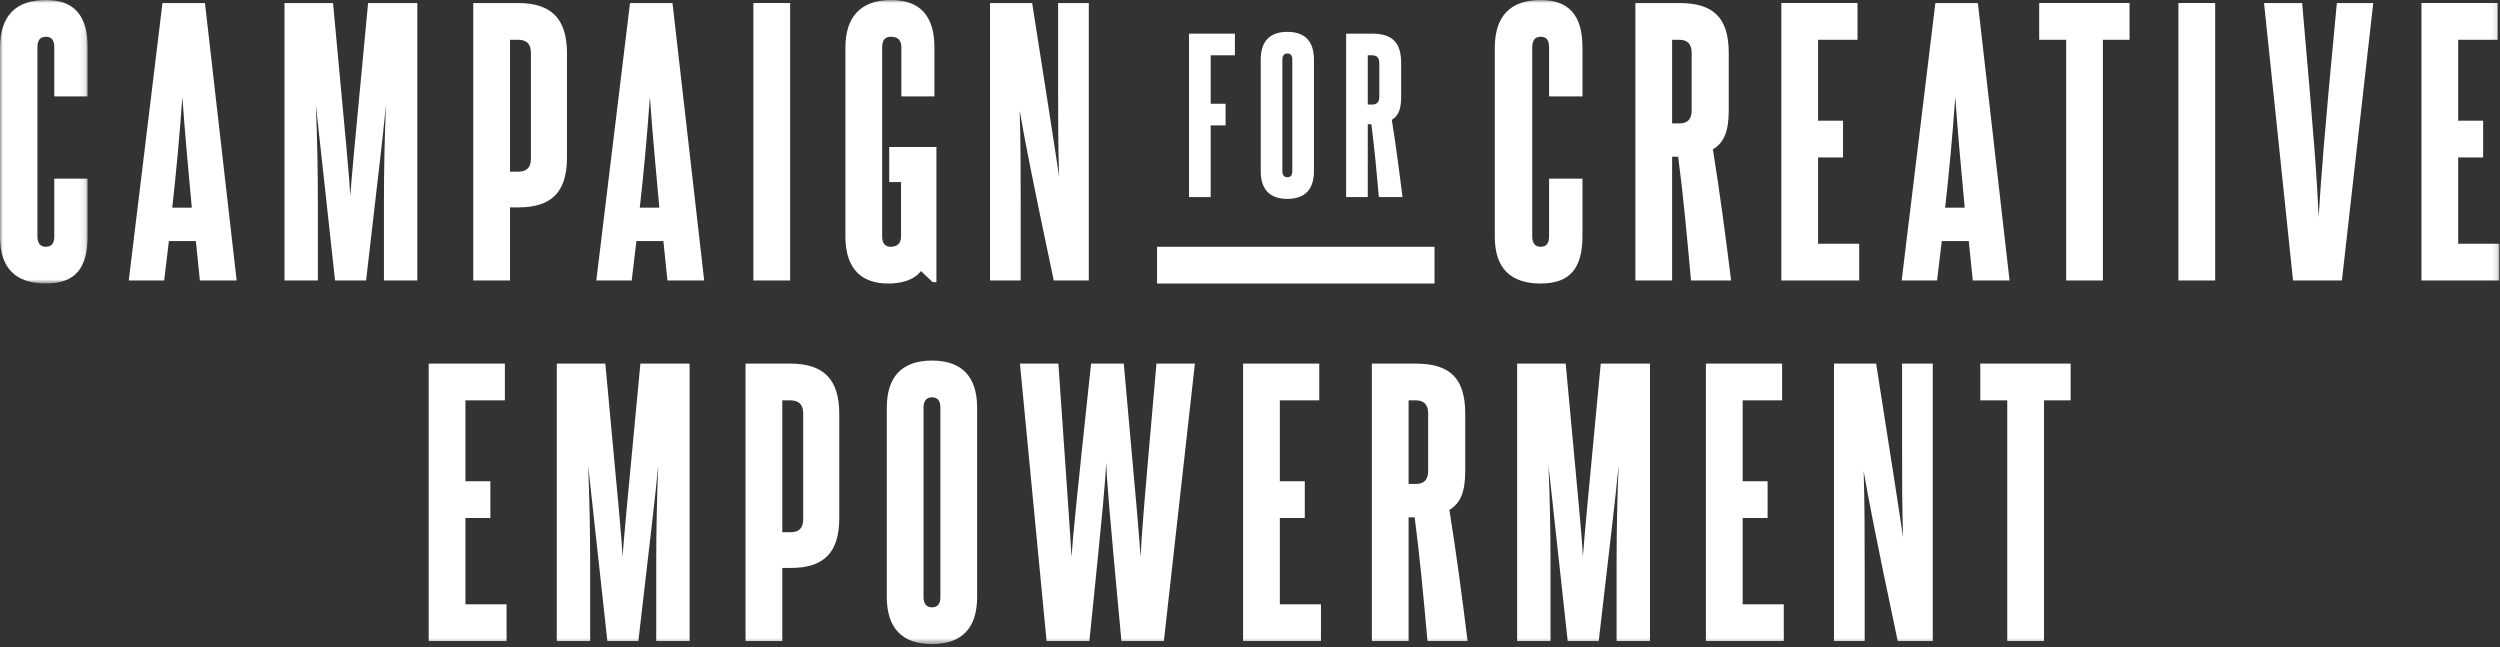
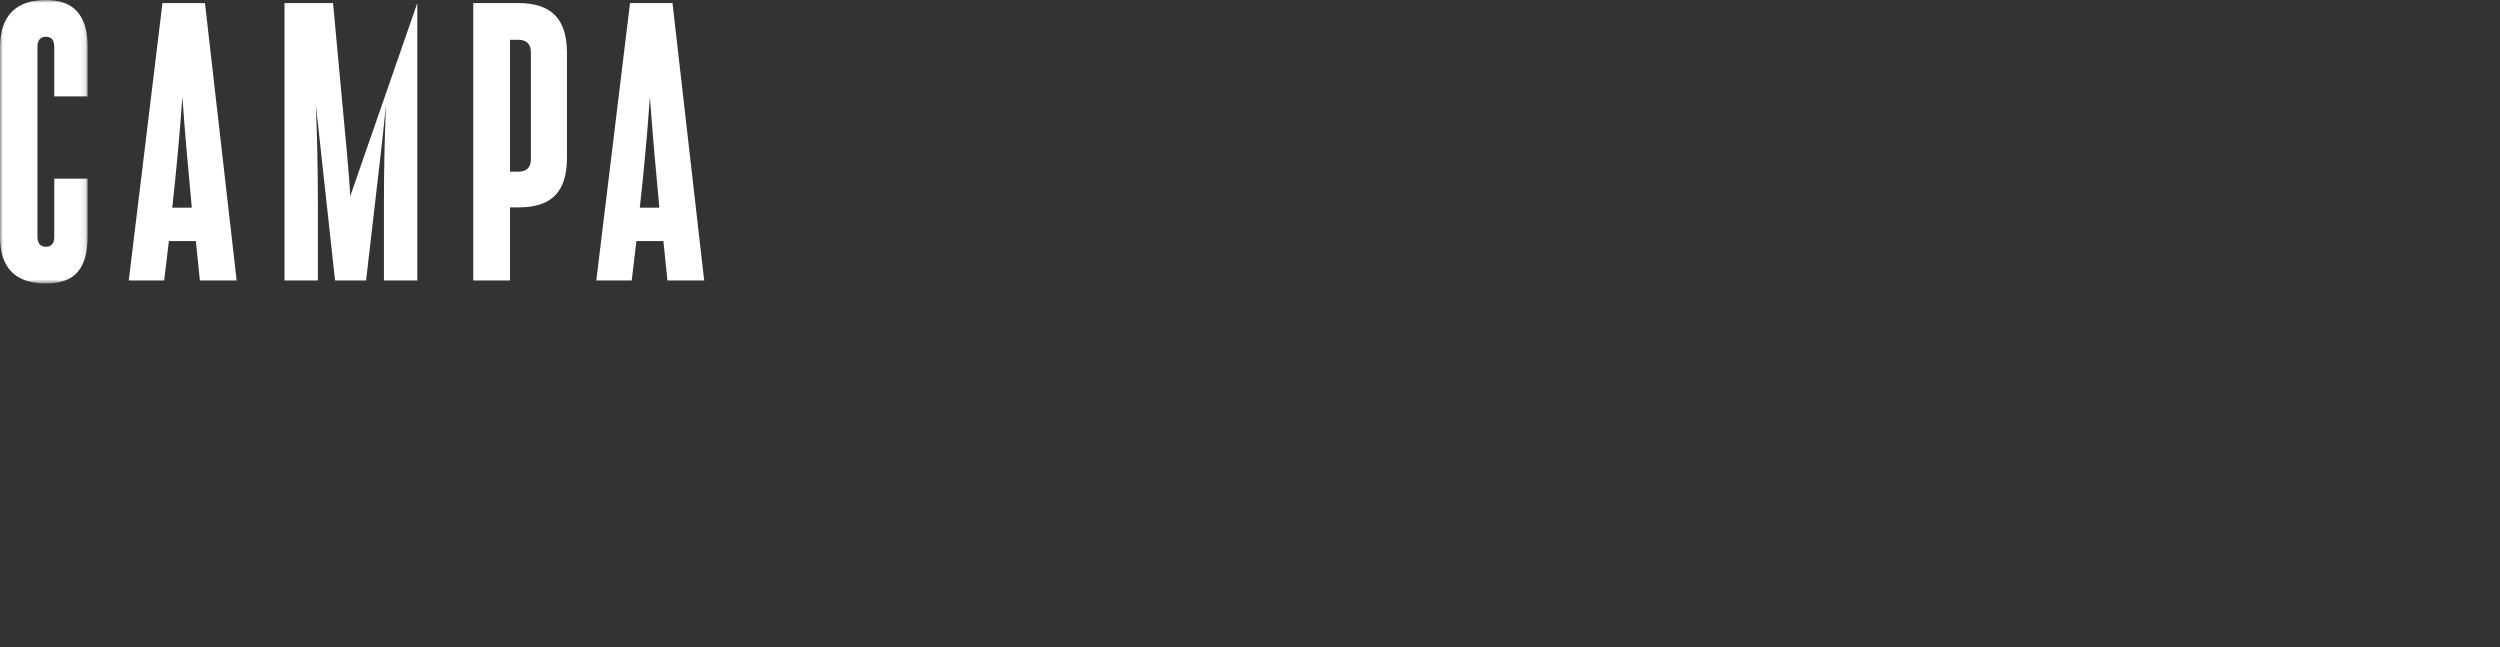
<svg xmlns="http://www.w3.org/2000/svg" xmlns:xlink="http://www.w3.org/1999/xlink" width="425px" height="110px" viewBox="0 0 425 110" version="1.1">
  <rect x="0" y="0" width="425" height="110" fill="#333333" stroke="none" />
  <title>CFCE_Type</title>
  <defs>
    <polygon id="path-1" points="0 0 14.9 0 14.9 48.197 0 48.197" />
-     <polygon id="path-3" points="0 109.494 424.886 109.494 424.886 0 0 0" />
  </defs>
  <g id="Landing-Page" stroke="none" stroke-width="1" fill="none" fill-rule="evenodd">
    <g transform="translate(-294, -4158)" id="CFCE_Type">
      <g transform="translate(294, 4158)">
        <g id="Group-3" transform="translate(0, 0)">
          <mask id="mask-2" fill="white">
            <use xlink:href="#path-1" />
          </mask>
          <g id="Clip-2" />
          <path d="M9.227,30.374 L14.9,30.374 L14.9,40.117 C14.9,45.618 12.78,48.197 7.794,48.197 C2.693,48.197 -0,45.618 -0,40.231 L-0,8.138 C-0,2.693 2.693,0 7.794,0 C12.55,0 14.9,2.579 14.9,8.023 L14.9,16.39 L9.227,16.39 L9.227,8.023 C9.227,6.82 8.768,6.247 7.794,6.247 C6.877,6.247 6.361,6.82 6.361,8.023 L6.361,40.174 C6.361,41.377 6.877,41.95 7.794,41.95 C8.768,41.95 9.227,41.377 9.227,40.174 L9.227,30.374 Z" id="Fill-1" fill="#FFFFFF" mask="url(#mask-2)" />
        </g>
        <path d="M32.607,35.303 C32.034,29.171 31.461,22.924 31.002,16.506 C30.544,22.924 29.97,29.171 29.283,35.303 L32.607,35.303 Z M33.983,47.682 L33.295,40.977 L28.71,40.977 L27.908,47.682 L21.89,47.682 L27.621,0.516 L34.842,0.516 L40.229,47.682 L33.983,47.682 Z" id="Fill-4" fill="#FFFFFF" />
-         <path d="M65.27,47.682 L65.27,34.386 C65.27,28.885 65.385,23.326 65.614,17.824 C65.098,23.268 64.41,28.827 62.233,47.682 L56.96,47.682 L53.694,17.824 C53.923,23.326 54.037,28.942 54.037,34.443 L54.037,47.682 L48.364,47.682 L48.364,0.516 L56.616,0.516 C58.966,25.904 59.367,29.687 59.539,33.355 C59.826,29.687 60.169,25.79 62.576,0.516 L70.944,0.516 L70.944,47.682 L65.27,47.682 Z" id="Fill-6" fill="#FFFFFF" />
+         <path d="M65.27,47.682 L65.27,34.386 C65.27,28.885 65.385,23.326 65.614,17.824 C65.098,23.268 64.41,28.827 62.233,47.682 L56.96,47.682 L53.694,17.824 C53.923,23.326 54.037,28.942 54.037,34.443 L54.037,47.682 L48.364,47.682 L48.364,0.516 L56.616,0.516 C58.966,25.904 59.367,29.687 59.539,33.355 L70.944,0.516 L70.944,47.682 L65.27,47.682 Z" id="Fill-6" fill="#FFFFFF" />
        <path d="M90.255,8.998 C90.255,7.508 89.567,6.763 88.078,6.763 L86.702,6.763 L86.702,29.18 L88.134,29.18 C89.567,29.18 90.255,28.435 90.255,27.002 L90.255,8.998 Z M80.455,47.682 L80.455,0.516 L88.078,0.516 C93.751,0.516 96.387,3.21 96.387,9.055 L96.387,26.773 C96.387,32.676 93.751,35.254 88.134,35.254 L86.702,35.254 L86.702,47.682 L80.455,47.682 Z" id="Fill-8" fill="#FFFFFF" />
        <path d="M112.089,35.303 C111.516,29.171 110.943,22.924 110.484,16.506 C110.026,22.924 109.453,29.171 108.765,35.303 L112.089,35.303 Z M113.465,47.682 L112.777,40.977 L108.192,40.977 L107.39,47.682 L101.372,47.682 L107.103,0.516 L114.324,0.516 L119.711,47.682 L113.465,47.682 Z" id="Fill-10" fill="#FFFFFF" />
        <mask id="mask-4" fill="white">
          <use xlink:href="#path-3" />
        </mask>
        <g id="Clip-13" />
        <polygon id="Fill-12" fill="#FFFFFF" mask="url(#mask-4)" points="128.075 47.682 134.322 47.682 134.322 0.516 128.075 0.516" />
        <path d="M158.562,47.968 L156.558,46.077 C155.353,47.681 153.119,48.197 150.999,48.197 C146.871,48.197 143.72,46.134 143.72,40.174 L143.72,8.081 C143.72,2.923 146.298,0 151.457,0 C156.614,0 158.85,2.923 158.85,8.081 L158.85,16.39 L153.232,16.39 L153.232,8.023 C153.232,6.82 152.602,6.247 151.457,6.247 C150.482,6.247 149.966,6.82 149.966,8.023 L149.966,40.174 C149.966,41.378 150.482,41.951 151.399,41.951 C152.546,41.951 153.175,41.378 153.175,40.174 L153.175,30.947 L151.169,30.947 L151.169,24.987 L159.192,24.987 L159.192,47.968 L158.562,47.968 Z" id="Fill-14" fill="#FFFFFF" mask="url(#mask-4)" />
        <path d="M179.135,47.682 C175.295,29.458 174.264,24.07 173.346,18.798 C173.519,24.357 173.519,29.916 173.519,35.532 L173.519,47.682 L168.304,47.682 L168.304,0.516 L175.467,0.516 C178.619,20.46 179.307,25.159 180.052,30.031 C179.88,25.045 179.88,20.116 179.88,15.245 L179.88,0.516 L185.095,0.516 L185.095,47.682 L179.135,47.682 Z" id="Fill-15" fill="#FFFFFF" mask="url(#mask-4)" />
-         <path d="M263.344,30.374 L269.017,30.374 L269.017,40.117 C269.017,45.618 266.897,48.197 261.911,48.197 C256.811,48.197 254.117,45.618 254.117,40.231 L254.117,8.138 C254.117,2.693 256.811,0 261.911,0 C266.667,0 269.017,2.579 269.017,8.023 L269.017,16.39 L263.344,16.39 L263.344,8.023 C263.344,6.82 262.886,6.247 261.911,6.247 C260.994,6.247 260.479,6.82 260.479,8.023 L260.479,40.174 C260.479,41.377 260.994,41.95 261.911,41.95 C262.886,41.95 263.344,41.377 263.344,40.174 L263.344,30.374 Z" id="Fill-16" fill="#FFFFFF" mask="url(#mask-4)" />
        <path d="M287.583,8.998 C287.583,7.508 286.895,6.763 285.463,6.763 L284.26,6.763 L284.26,20.975 L285.52,20.975 C286.895,20.975 287.583,20.231 287.583,18.798 L287.583,8.998 Z M287.468,47.682 C286.838,40.69 286.207,33.641 285.291,26.649 L284.26,26.649 L284.26,47.682 L278.013,47.682 L278.013,0.516 L285.463,0.516 C291.079,0.516 293.887,2.808 293.887,8.998 L293.887,18.741 C293.887,22.351 293.085,24.242 291.193,25.388 C292.397,32.839 293.372,40.346 294.288,47.682 L287.468,47.682 Z" id="Fill-17" fill="#FFFFFF" mask="url(#mask-4)" />
        <polygon id="Fill-18" fill="#FFFFFF" mask="url(#mask-4)" points="302.826 47.682 302.826 0.516 315.778 0.516 315.778 6.763 309.073 6.763 309.073 20.517 313.314 20.517 313.314 26.764 309.073 26.764 309.073 41.435 316.064 41.435 316.064 47.682" />
        <path d="M334,35.303 C333.428,29.171 332.853,22.924 332.396,16.506 C331.938,22.924 331.365,29.171 330.676,35.303 L334,35.303 Z M335.375,47.682 L334.688,40.977 L330.103,40.977 L329.3,47.682 L323.284,47.682 L329.014,0.516 L336.236,0.516 L341.623,47.682 L335.375,47.682 Z" id="Fill-19" fill="#FFFFFF" mask="url(#mask-4)" />
        <polygon id="Fill-20" fill="#FFFFFF" mask="url(#mask-4)" points="351.248 47.682 351.248 6.763 346.663 6.763 346.663 0.516 362.022 0.516 362.022 6.763 357.494 6.763 357.494 47.682" />
-         <polygon id="Fill-21" fill="#FFFFFF" mask="url(#mask-4)" points="370.331 47.682 376.577 47.682 376.577 0.516 370.331 0.516" />
-         <path d="M389.815,47.682 L384.885,0.516 L391.363,0.516 C393.425,23.841 393.884,30.432 394.171,36.908 C394.572,30.432 395.031,23.956 397.264,0.516 L403.454,0.516 L398.125,47.682 L389.815,47.682 Z" id="Fill-22" fill="#FFFFFF" mask="url(#mask-4)" />
        <polygon id="Fill-23" fill="#FFFFFF" mask="url(#mask-4)" points="411.647 47.682 411.647 0.516 424.599 0.516 424.599 6.763 417.894 6.763 417.894 20.517 422.135 20.517 422.135 26.764 417.894 26.764 417.894 41.435 424.885 41.435 424.885 47.682" />
        <polygon id="Fill-24" fill="#FFFFFF" mask="url(#mask-4)" points="202.136 33.506 202.136 5.72 209.935 5.72 209.935 9.4 205.816 9.4 205.816 17.638 208.348 17.638 208.348 21.318 205.816 21.318 205.816 33.506" />
        <path d="M219.692,10.143 C219.692,9.434 219.423,9.096 218.848,9.096 C218.308,9.096 218.004,9.434 218.004,10.143 L218.004,29.083 C218.004,29.792 218.308,30.13 218.848,30.13 C219.423,30.13 219.692,29.792 219.692,29.083 L219.692,10.143 Z M214.324,10.143 C214.324,7.071 215.81,5.416 218.848,5.416 C221.887,5.416 223.372,7.071 223.372,10.143 L223.372,29.083 C223.372,32.156 221.887,33.81 218.848,33.81 C215.81,33.81 214.324,32.156 214.324,29.083 L214.324,10.143 Z" id="Fill-25" fill="#FFFFFF" mask="url(#mask-4)" />
-         <path d="M234.481,10.717 C234.481,9.84 234.075,9.4 233.232,9.4 L232.522,9.4 L232.522,17.774 L233.265,17.774 C234.075,17.774 234.481,17.334 234.481,16.49 L234.481,10.717 Z M234.413,33.506 C234.042,29.387 233.67,25.235 233.13,21.116 L232.522,21.116 L232.522,33.506 L228.842,33.506 L228.842,5.721 L233.232,5.721 C236.54,5.721 238.195,7.071 238.195,10.717 L238.195,16.457 C238.195,18.584 237.722,19.698 236.608,20.373 C237.316,24.762 237.891,29.185 238.431,33.506 L234.413,33.506 Z" id="Fill-26" fill="#FFFFFF" mask="url(#mask-4)" />
        <polygon id="Fill-27" fill="#FFFFFF" mask="url(#mask-4)" points="196.7 48.197 243.866 48.197 243.866 41.95 196.7 41.95" />
        <path d="M136.543,70.295 C136.543,68.805 135.855,68.06 134.366,68.06 L132.99,68.06 L132.99,90.477 L134.422,90.477 C135.855,90.477 136.543,89.732 136.543,88.299 L136.543,70.295 Z M126.743,108.979 L126.743,61.813 L134.366,61.813 C140.039,61.813 142.675,64.507 142.675,70.352 L142.675,88.07 C142.675,93.973 140.039,96.551 134.422,96.551 L132.99,96.551 L132.99,108.979 L126.743,108.979 Z" id="Fill-28" fill="#FFFFFF" mask="url(#mask-4)" />
        <polygon id="Fill-29" fill="#FFFFFF" mask="url(#mask-4)" points="72.877 108.978 72.877 61.812 85.829 61.812 85.829 68.059 79.124 68.059 79.124 81.813 83.365 81.813 83.365 88.06 79.124 88.06 79.124 102.731 86.115 102.731 86.115 108.978" />
        <path d="M111.56,108.978 L111.56,95.682 C111.56,90.181 111.674,84.622 111.903,79.12 C111.388,84.564 110.7,90.123 108.523,108.978 L103.25,108.978 L99.984,79.12 C100.212,84.622 100.327,90.238 100.327,95.739 L100.327,108.978 L94.653,108.978 L94.653,61.812 L102.906,61.812 C105.256,87.2 105.657,90.983 105.829,94.651 C106.115,90.983 106.459,87.086 108.866,61.812 L117.233,61.812 L117.233,108.978 L111.56,108.978 Z" id="Fill-30" fill="#FFFFFF" mask="url(#mask-4)" />
        <path d="M159.867,69.32 C159.867,68.117 159.408,67.543 158.434,67.543 C157.517,67.543 157.001,68.117 157.001,69.32 L157.001,101.471 C157.001,102.674 157.517,103.247 158.434,103.247 C159.408,103.247 159.867,102.674 159.867,101.471 L159.867,69.32 Z M150.755,69.32 C150.755,64.105 153.276,61.297 158.434,61.297 C163.592,61.297 166.113,64.105 166.113,69.32 L166.113,101.471 C166.113,106.686 163.592,109.494 158.434,109.494 C153.276,109.494 150.755,106.686 150.755,101.471 L150.755,69.32 Z" id="Fill-31" fill="#FFFFFF" mask="url(#mask-4)" />
        <path d="M190.64,108.978 C188.462,85.481 188.176,82.042 188.061,78.604 C187.889,82.042 187.603,85.481 185.196,108.978 L177.917,108.978 L173.39,61.812 L179.923,61.812 C181.642,86.57 181.929,90.639 182.158,94.708 C182.444,90.639 182.845,86.57 185.482,61.812 L191.041,61.812 C193.276,86.57 193.62,90.639 193.906,94.708 C194.078,90.639 194.422,86.57 196.6,61.812 L203.133,61.812 L197.861,108.978 L190.64,108.978 Z" id="Fill-32" fill="#FFFFFF" mask="url(#mask-4)" />
        <polygon id="Fill-33" fill="#FFFFFF" mask="url(#mask-4)" points="211.325 108.978 211.325 61.812 224.276 61.812 224.276 68.059 217.571 68.059 217.571 81.813 221.812 81.813 221.812 88.06 217.571 88.06 217.571 102.731 224.563 102.731 224.563 108.978" />
        <path d="M242.786,70.295 C242.786,68.805 242.098,68.06 240.665,68.06 L239.462,68.06 L239.462,82.272 L240.723,82.272 C242.098,82.272 242.786,81.528 242.786,80.095 L242.786,70.295 Z M242.671,108.979 C242.041,101.987 241.41,94.938 240.494,87.946 L239.462,87.946 L239.462,108.979 L233.216,108.979 L233.216,61.813 L240.665,61.813 C246.282,61.813 249.09,64.105 249.09,70.295 L249.09,80.038 C249.09,83.648 248.288,85.539 246.396,86.685 C247.6,94.136 248.574,101.643 249.491,108.979 L242.671,108.979 Z" id="Fill-34" fill="#FFFFFF" mask="url(#mask-4)" />
        <path d="M274.82,108.978 L274.82,95.682 C274.82,90.181 274.935,84.622 275.163,79.12 C274.648,84.564 273.96,90.123 271.783,108.978 L266.51,108.978 L263.244,79.12 C263.473,84.622 263.587,90.238 263.587,95.739 L263.587,108.978 L257.914,108.978 L257.914,61.812 L266.166,61.812 C268.516,87.2 268.917,90.983 269.089,94.651 C269.376,90.983 269.719,87.086 272.126,61.812 L280.494,61.812 L280.494,108.978 L274.82,108.978 Z" id="Fill-35" fill="#FFFFFF" mask="url(#mask-4)" />
        <polygon id="Fill-36" fill="#FFFFFF" mask="url(#mask-4)" points="290.004 108.978 290.004 61.812 302.956 61.812 302.956 68.059 296.251 68.059 296.251 81.813 300.492 81.813 300.492 88.06 296.251 88.06 296.251 102.731 303.242 102.731 303.242 108.978" />
        <path d="M322.611,108.978 C318.772,90.754 317.74,85.366 316.823,80.094 C316.995,85.653 316.995,91.212 316.995,96.828 L316.995,108.978 L311.78,108.978 L311.78,61.812 L318.943,61.812 C322.095,81.756 322.783,86.455 323.528,91.327 C323.356,86.341 323.356,81.412 323.356,76.541 L323.356,61.812 L328.572,61.812 L328.572,108.978 L322.611,108.978 Z" id="Fill-37" fill="#FFFFFF" mask="url(#mask-4)" />
        <polygon id="Fill-38" fill="#FFFFFF" mask="url(#mask-4)" points="341.235 108.978 341.235 68.059 336.65 68.059 336.65 61.812 352.009 61.812 352.009 68.059 347.481 68.059 347.481 108.978" />
      </g>
    </g>
  </g>
</svg>